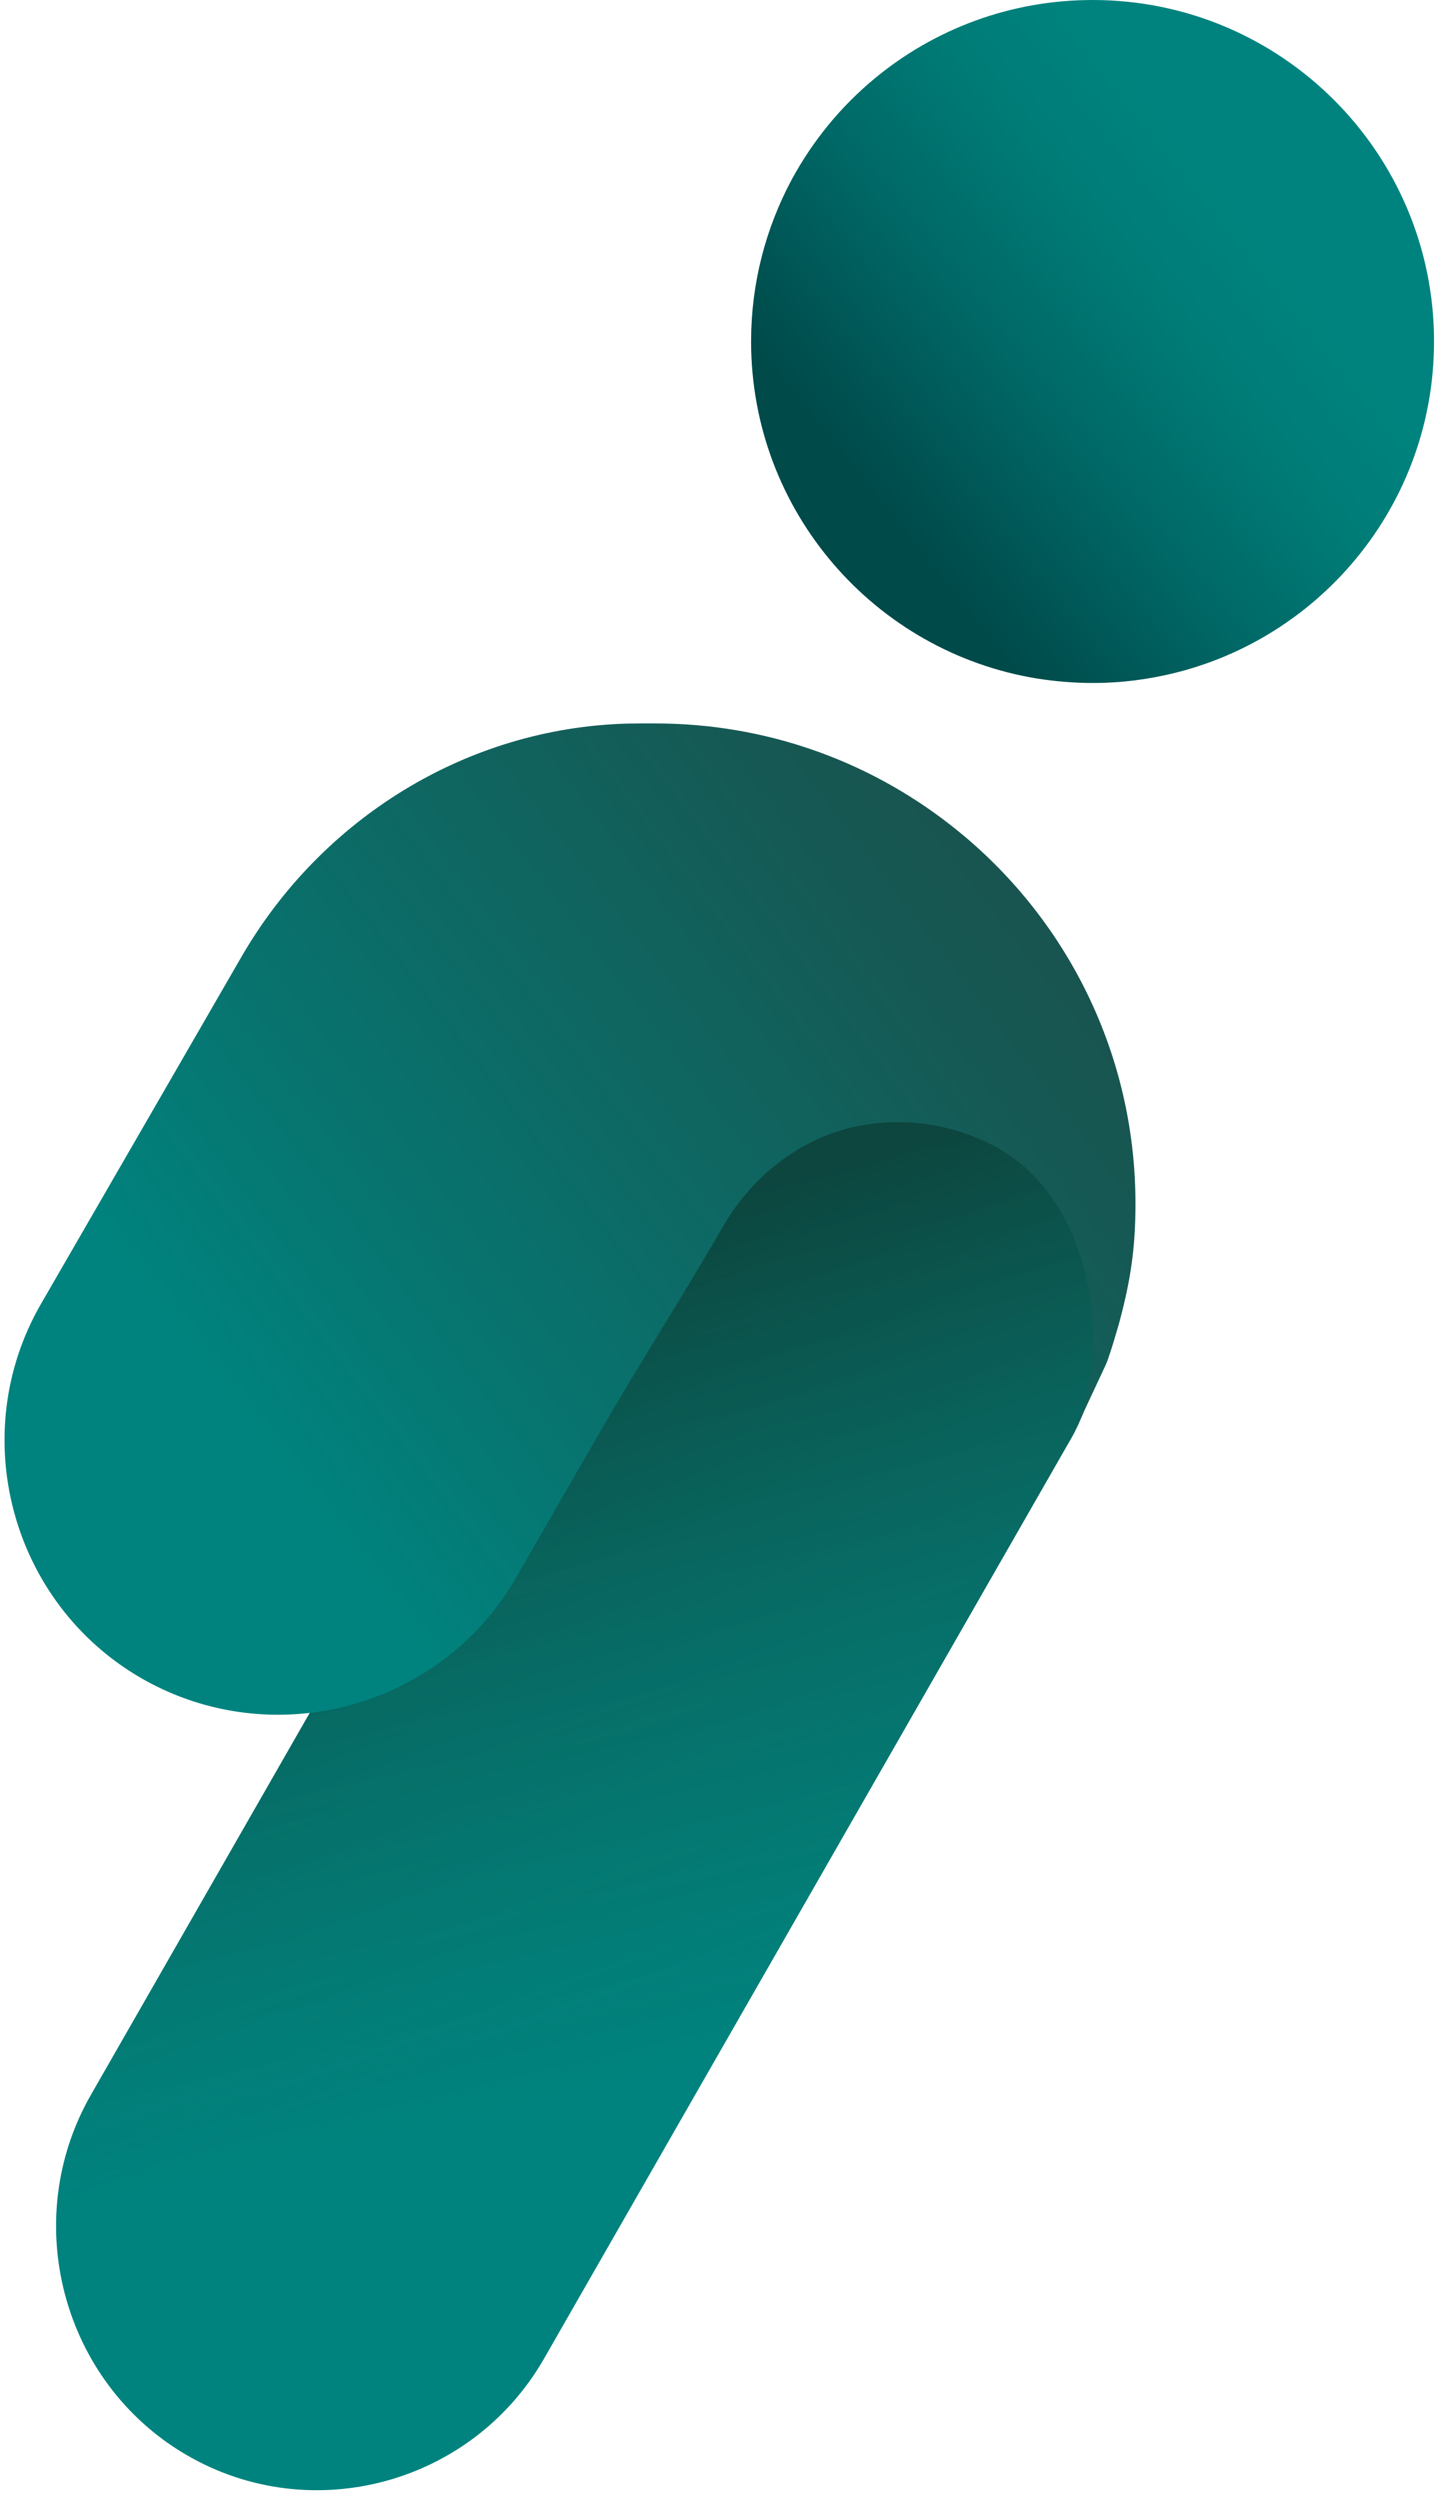
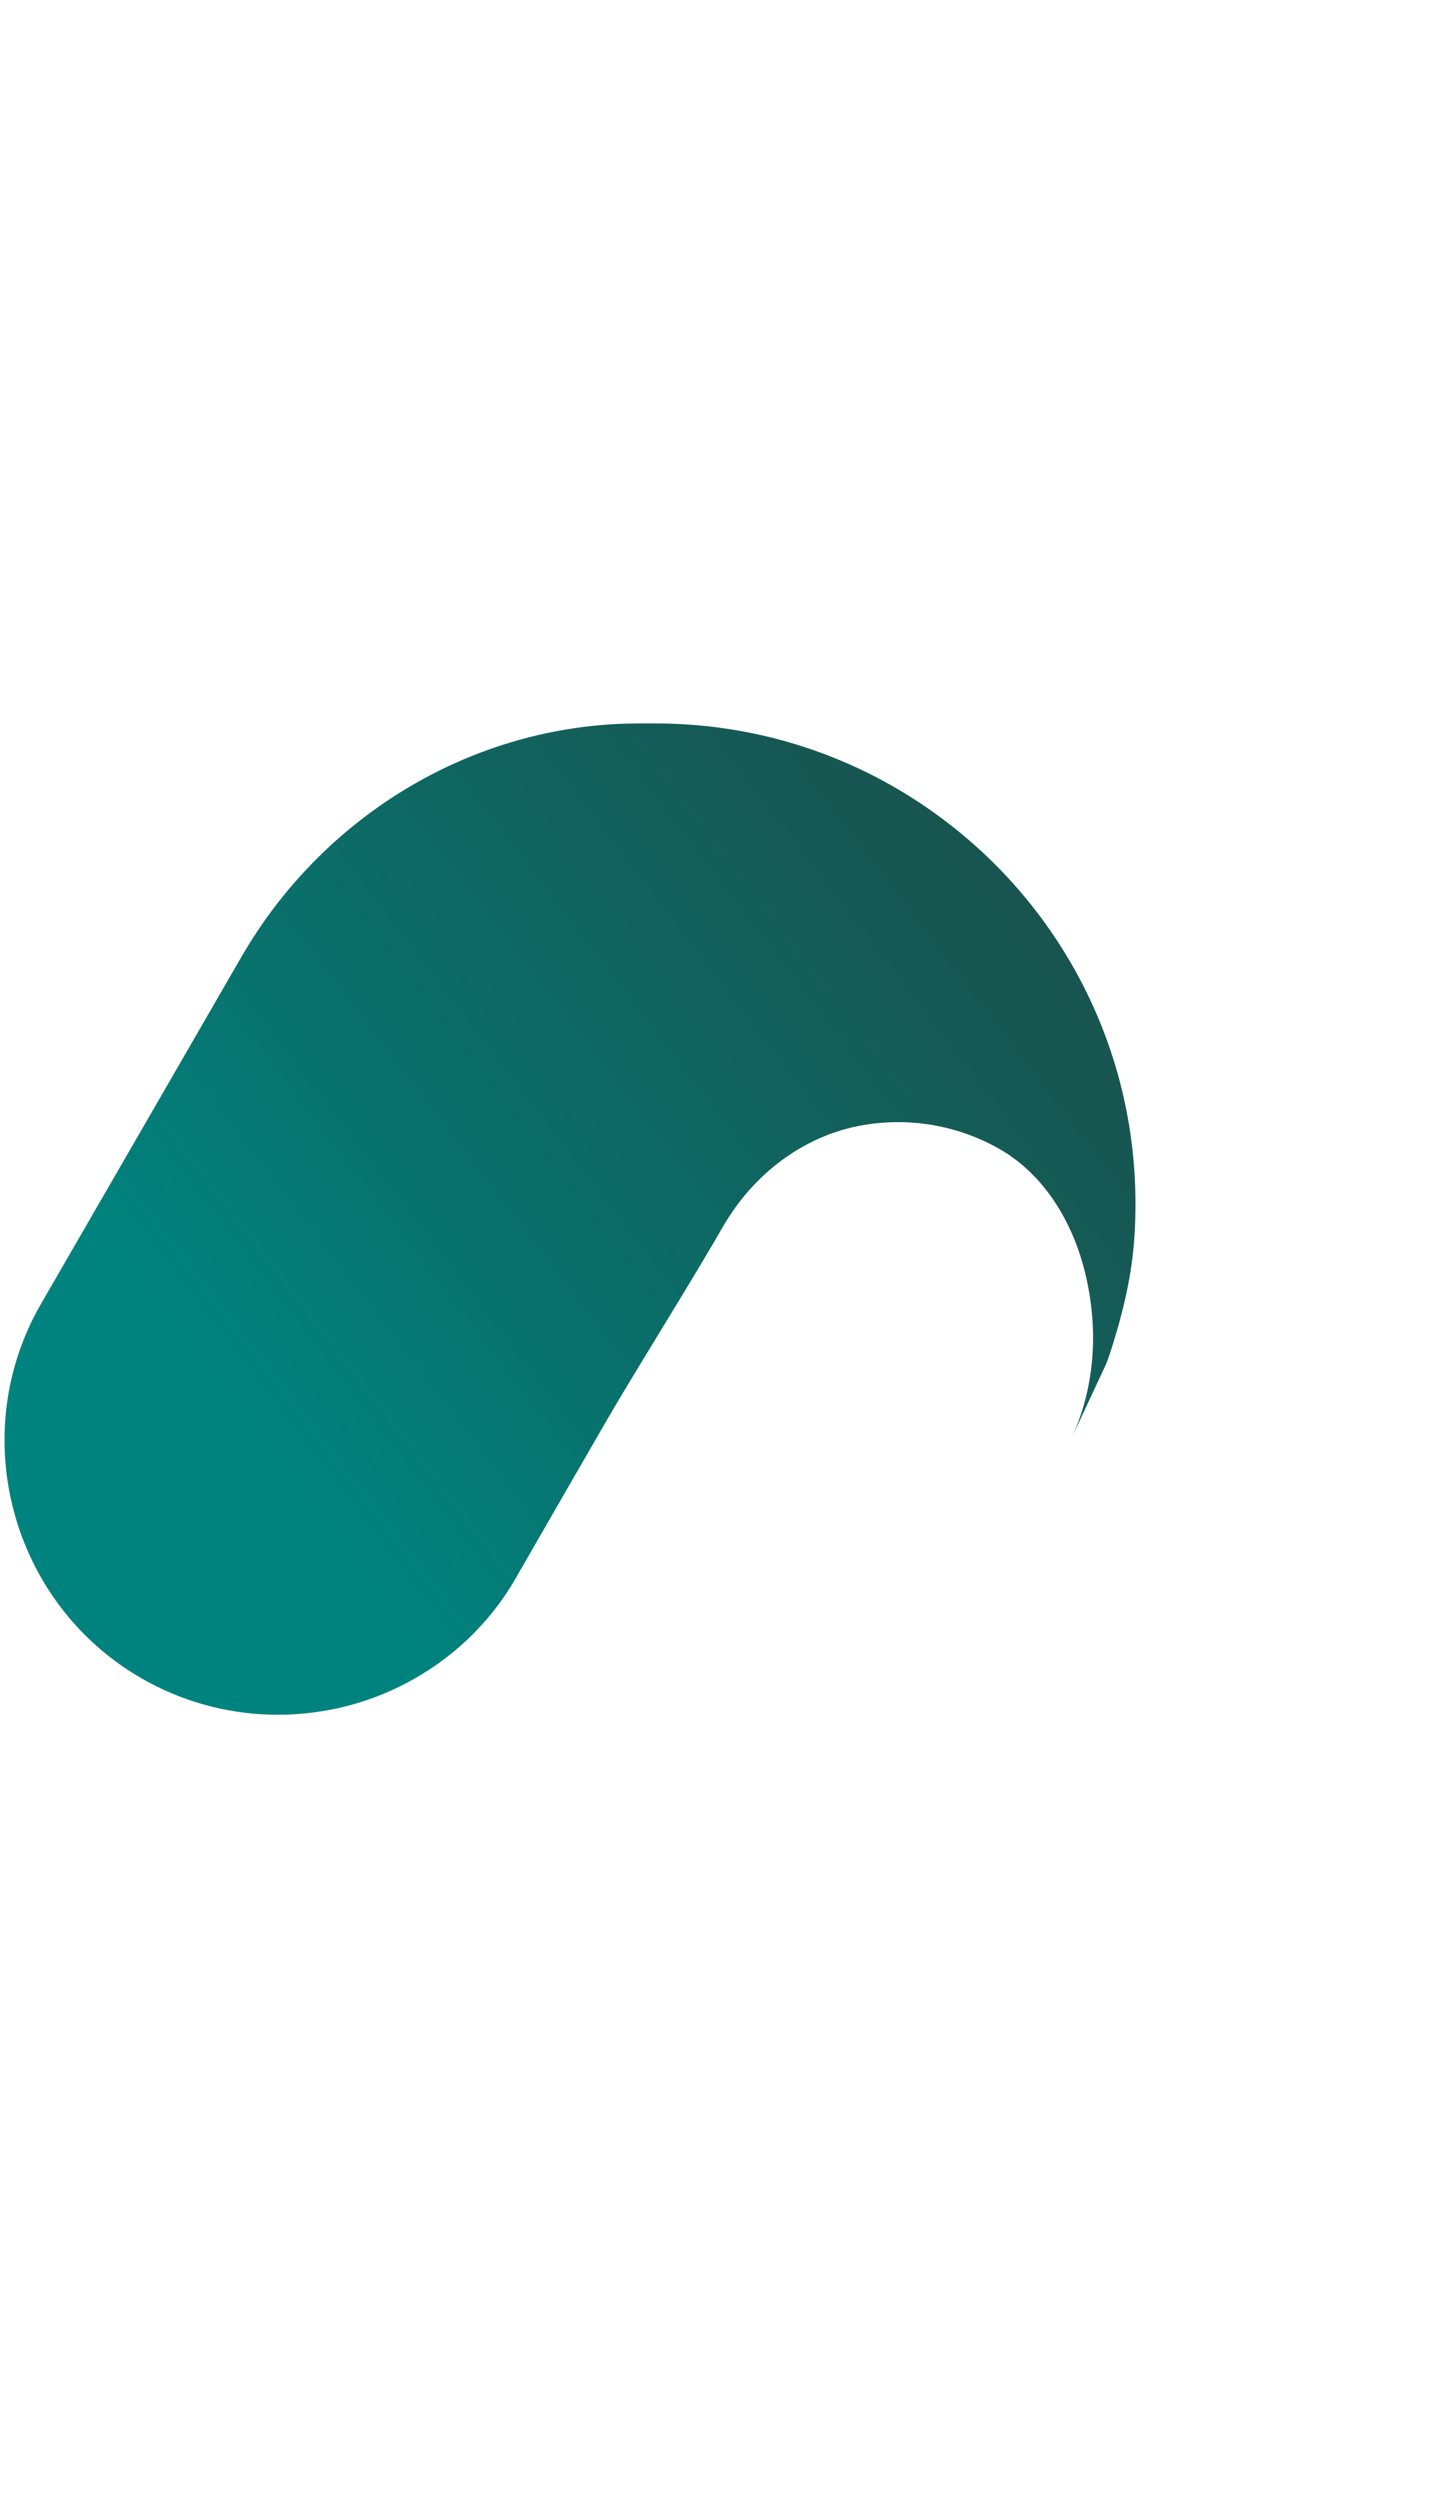
<svg xmlns="http://www.w3.org/2000/svg" width="91" height="157" viewBox="0 0 91 157" fill="none">
-   <path d="M68.89 86.39C68.39 87.73 67.99 89.08 67.26 90.35L34.17 148.11C29.65 156 19.55 158.73 11.72 154.17C3.9 149.62 1.19 139.44 5.71 131.55L20.29 106.1C22.43 105.77 24.49 105.04 26.37 103.94C27.4 103.34 28.38 102.62 29.27 101.81C30.56 100.63 31.7 99.24 32.61 97.64L50.3 66.76C50.71 66.05 51.45 65.58 52.27 65.55C52.53 65.54 52.8 65.53 53.07 65.53C55.85 65.53 58.67 66.24 61.24 67.73C67.8 71.55 70.77 79.33 68.89 86.39Z" fill="url(#paint0_linear_13002_16176)" />
-   <path opacity="0.25" d="M68.89 86.39C68.39 87.73 67.99 89.08 67.26 90.35L34.17 148.11C29.65 156 19.55 158.73 11.72 154.17C3.9 149.62 1.19 139.44 5.71 131.55L20.29 106.1C22.43 105.77 24.49 105.04 26.37 103.94C27.4 103.34 28.38 102.62 29.27 101.81C30.56 100.63 31.7 99.24 32.61 97.64L50.3 66.76C50.71 66.05 51.45 65.58 52.27 65.55C52.53 65.54 52.8 65.53 53.07 65.53C55.85 65.53 58.67 66.24 61.24 67.73C67.8 71.55 70.77 79.33 68.89 86.39Z" fill="url(#paint1_linear_13002_16176)" />
-   <path d="M90.06 21.44C90.06 32.14 82.23 41 71.99 42.62C70.9 42.8 69.77 42.89 68.62 42.89C67.47 42.89 66.26 42.79 65.13 42.61C54.94 40.95 47.17 32.11 47.17 21.44C47.17 17.76 48.1 14.3 49.73 11.26C51.05 8.83 52.81 6.68 54.94 4.92C58.65 1.85 63.42 0 68.62 0C80.46 0 90.06 9.6 90.06 21.44Z" fill="url(#paint2_linear_13002_16176)" />
  <path d="M52.33 66.27C51.51 66.31 50.77 66.77 50.36 67.47L50.99 66.39C51.43 66.33 51.88 66.29 52.34 66.27H52.33Z" fill="#00837E" />
  <path d="M52.33 66.27C51.51 66.31 50.77 66.77 50.36 67.47L50.99 66.39C51.43 66.33 51.88 66.29 52.34 66.27H52.33Z" fill="#00837E" />
  <path d="M67.36 90.17C68.81 86.92 68.98 83.34 68.14 79.9C67.37 76.76 65.6 73.76 62.73 72.13C62.7 72.11 62.67 72.1 62.64 72.08C59.89 70.56 56.82 70.15 53.96 70.7C50.35 71.4 47.29 73.79 45.44 76.97L45.35 77.12C45.05 77.64 44.74 78.18 44.42 78.71C42.22 82.43 39.72 86.39 37.92 89.51C35.8 93.18 34.86 94.81 32.75 98.48C32.63 98.68 32.51 98.88 32.4 99.09C31.49 100.68 30.35 102.06 29.06 103.23C28.16 104.04 27.19 104.74 26.16 105.34C24.28 106.43 22.22 107.16 20.08 107.48C20.02 107.48 19.95 107.5 19.89 107.51C16.21 108.03 12.34 107.38 8.88 105.39C0.68 100.66 -2.16 90.07 2.58 81.87L9.45 69.98L15.15 60.11C20.18 51.39 29.32 45.72 39.38 45.44C39.67 45.44 39.97 45.43 40.27 45.43C40.41 45.43 40.55 45.43 40.69 45.43C40.84 45.43 41 45.43 41.15 45.43C48.09 45.43 54.48 47.77 59.58 51.72C66.72 57.23 71.31 65.88 71.31 75.59C71.31 78.37 71.01 80.38 70.29 83.06C70.25 83.21 69.7 85.13 69.46 85.67" fill="url(#paint3_linear_13002_16176)" />
  <defs>
    <linearGradient id="paint0_linear_13002_16176" x1="41.09" y1="130.62" x2="25.95" y2="65.88" gradientUnits="userSpaceOnUse">
      <stop stop-color="#00837E" />
      <stop offset="1" stop-color="#14554A" />
    </linearGradient>
    <linearGradient id="paint1_linear_13002_16176" x1="43.31" y1="129.73" x2="20.8" y2="67.77" gradientUnits="userSpaceOnUse">
      <stop offset="0.08" stop-color="#00837E" stop-opacity="0" />
      <stop offset="0.75" />
    </linearGradient>
    <linearGradient id="paint2_linear_13002_16176" x1="55.54" y1="31.9" x2="89.03" y2="5.1" gradientUnits="userSpaceOnUse">
      <stop stop-color="#004A4A" />
      <stop offset="0.28" stop-color="#006866" />
      <stop offset="0.51" stop-color="#007C77" />
      <stop offset="0.68" stop-color="#00837E" />
    </linearGradient>
    <linearGradient id="paint3_linear_13002_16176" x1="83.28" y1="41.52" x2="12.16" y2="95.96" gradientUnits="userSpaceOnUse">
      <stop offset="0.12" stop-color="#1C4E4A" />
      <stop offset="0.35" stop-color="#165853" />
      <stop offset="0.74" stop-color="#08736E" />
      <stop offset="0.93" stop-color="#00837E" />
    </linearGradient>
  </defs>
</svg>